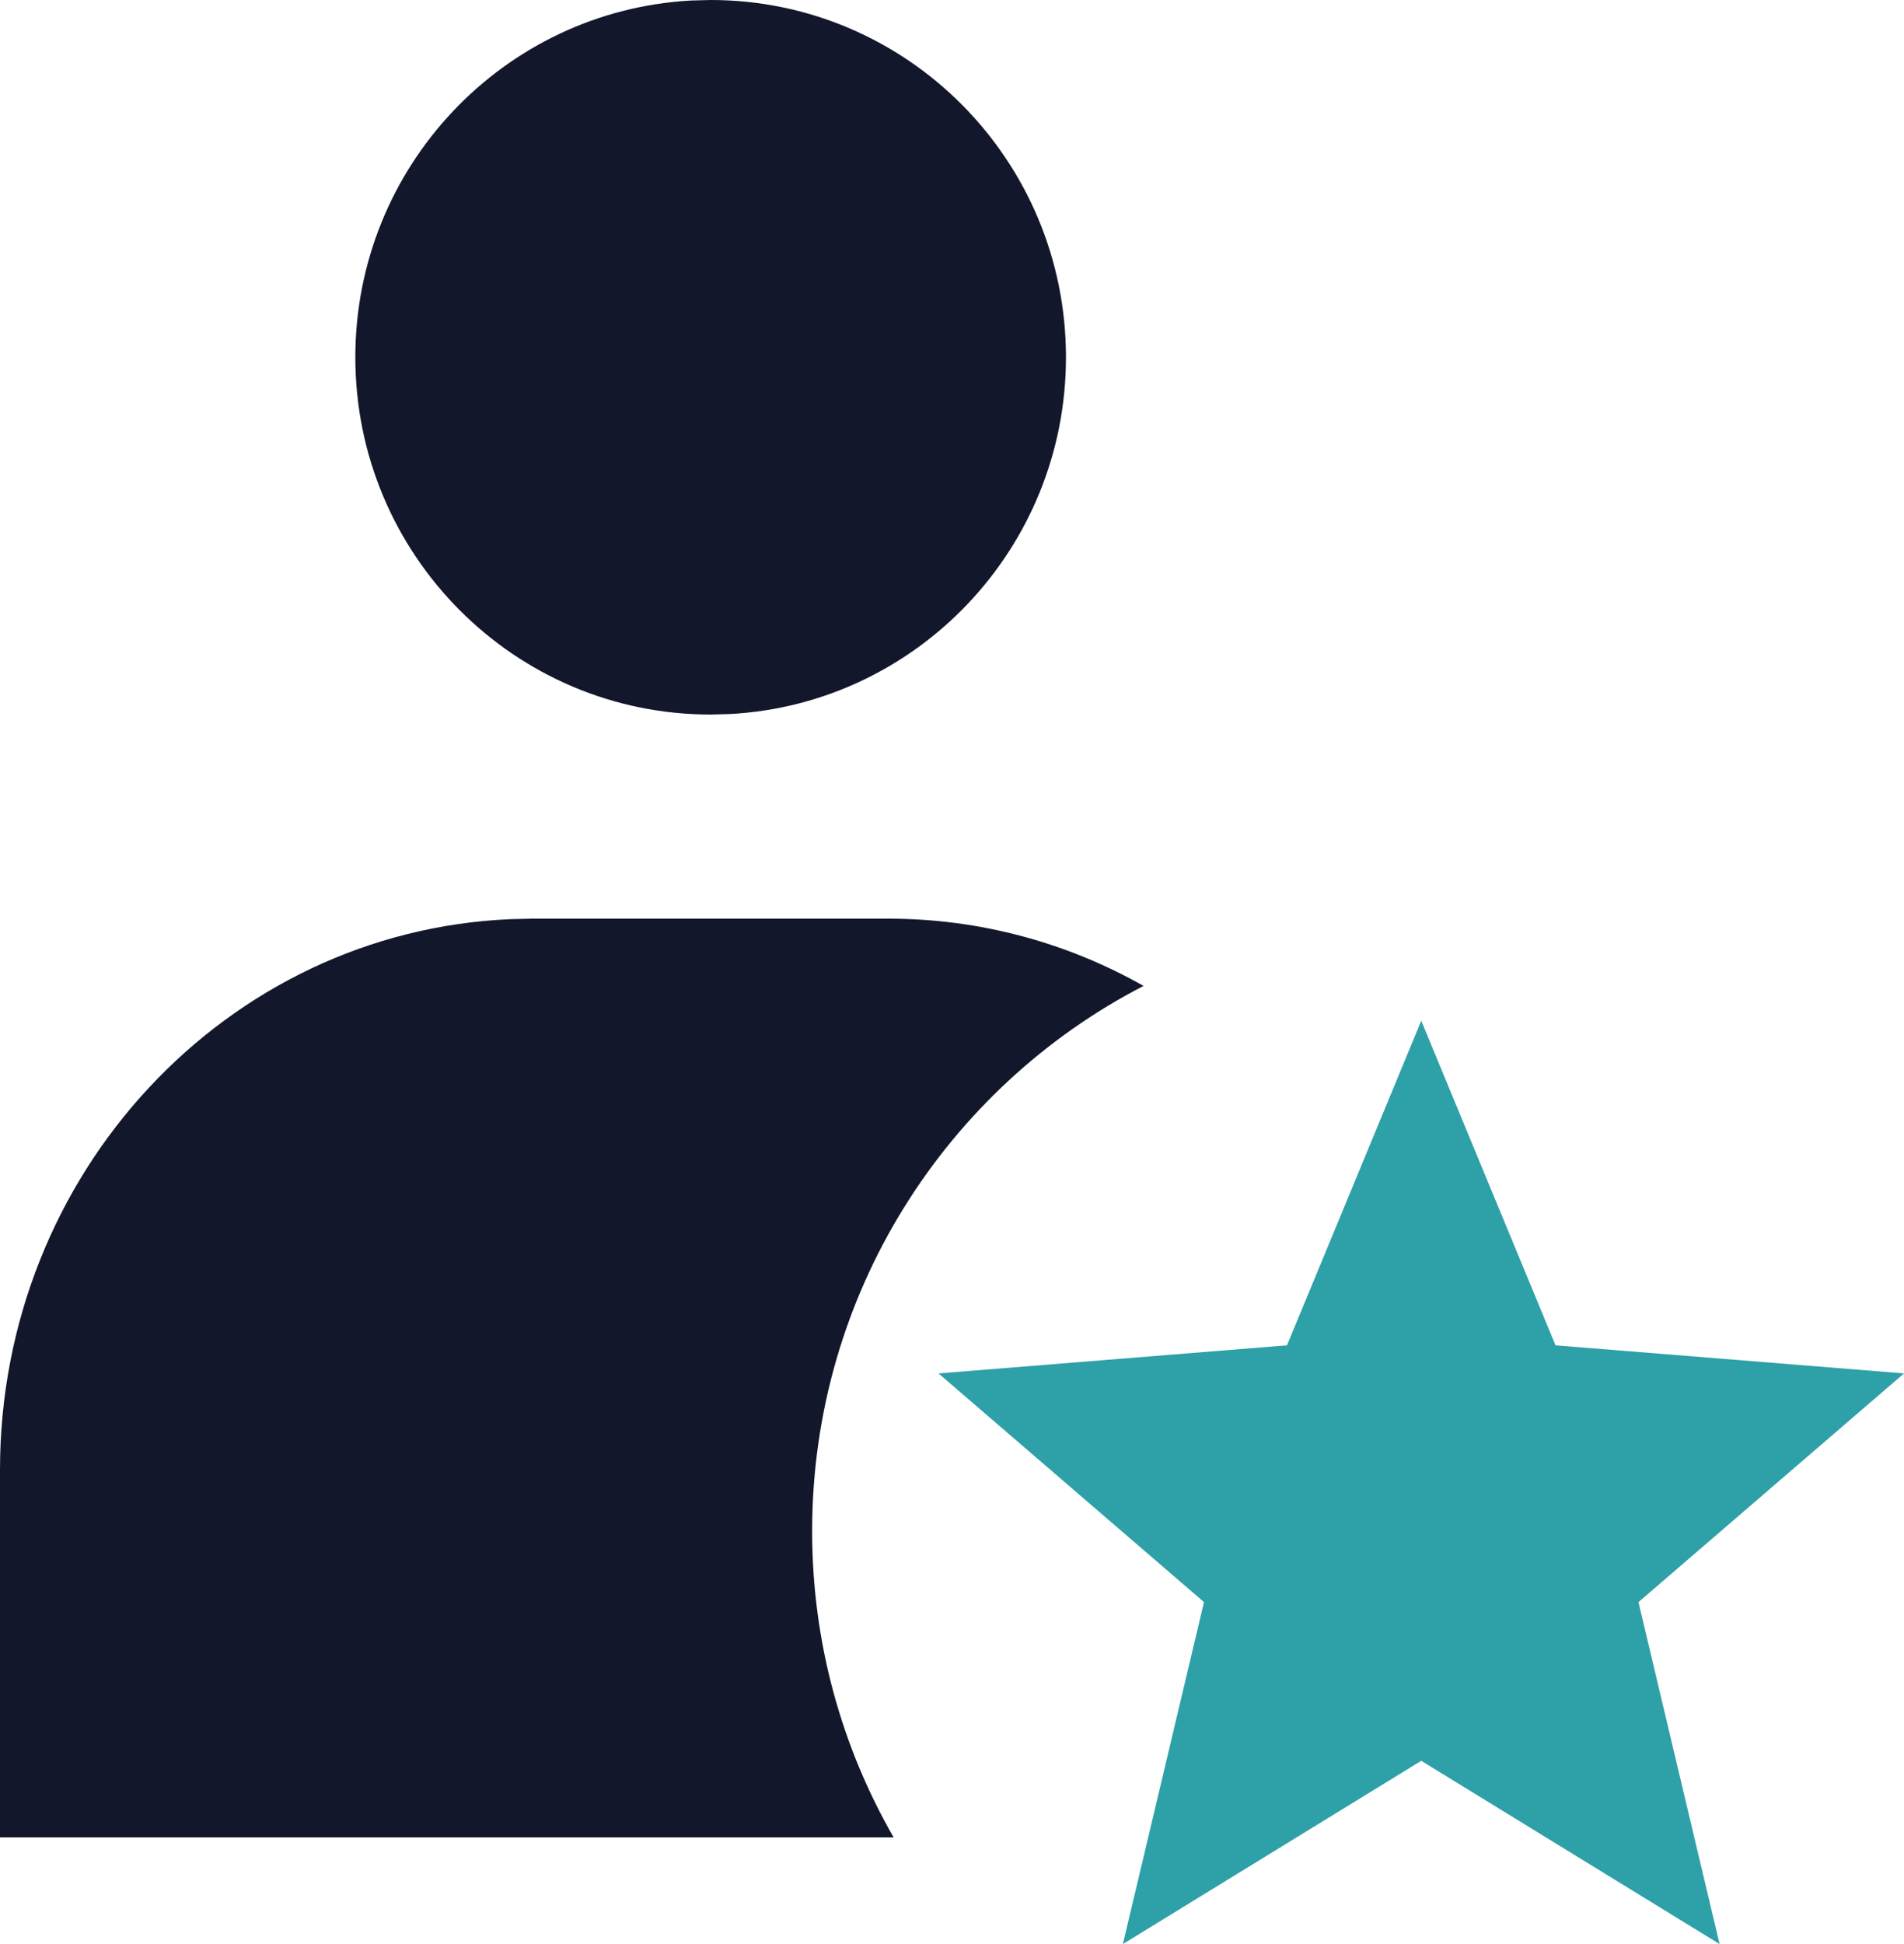
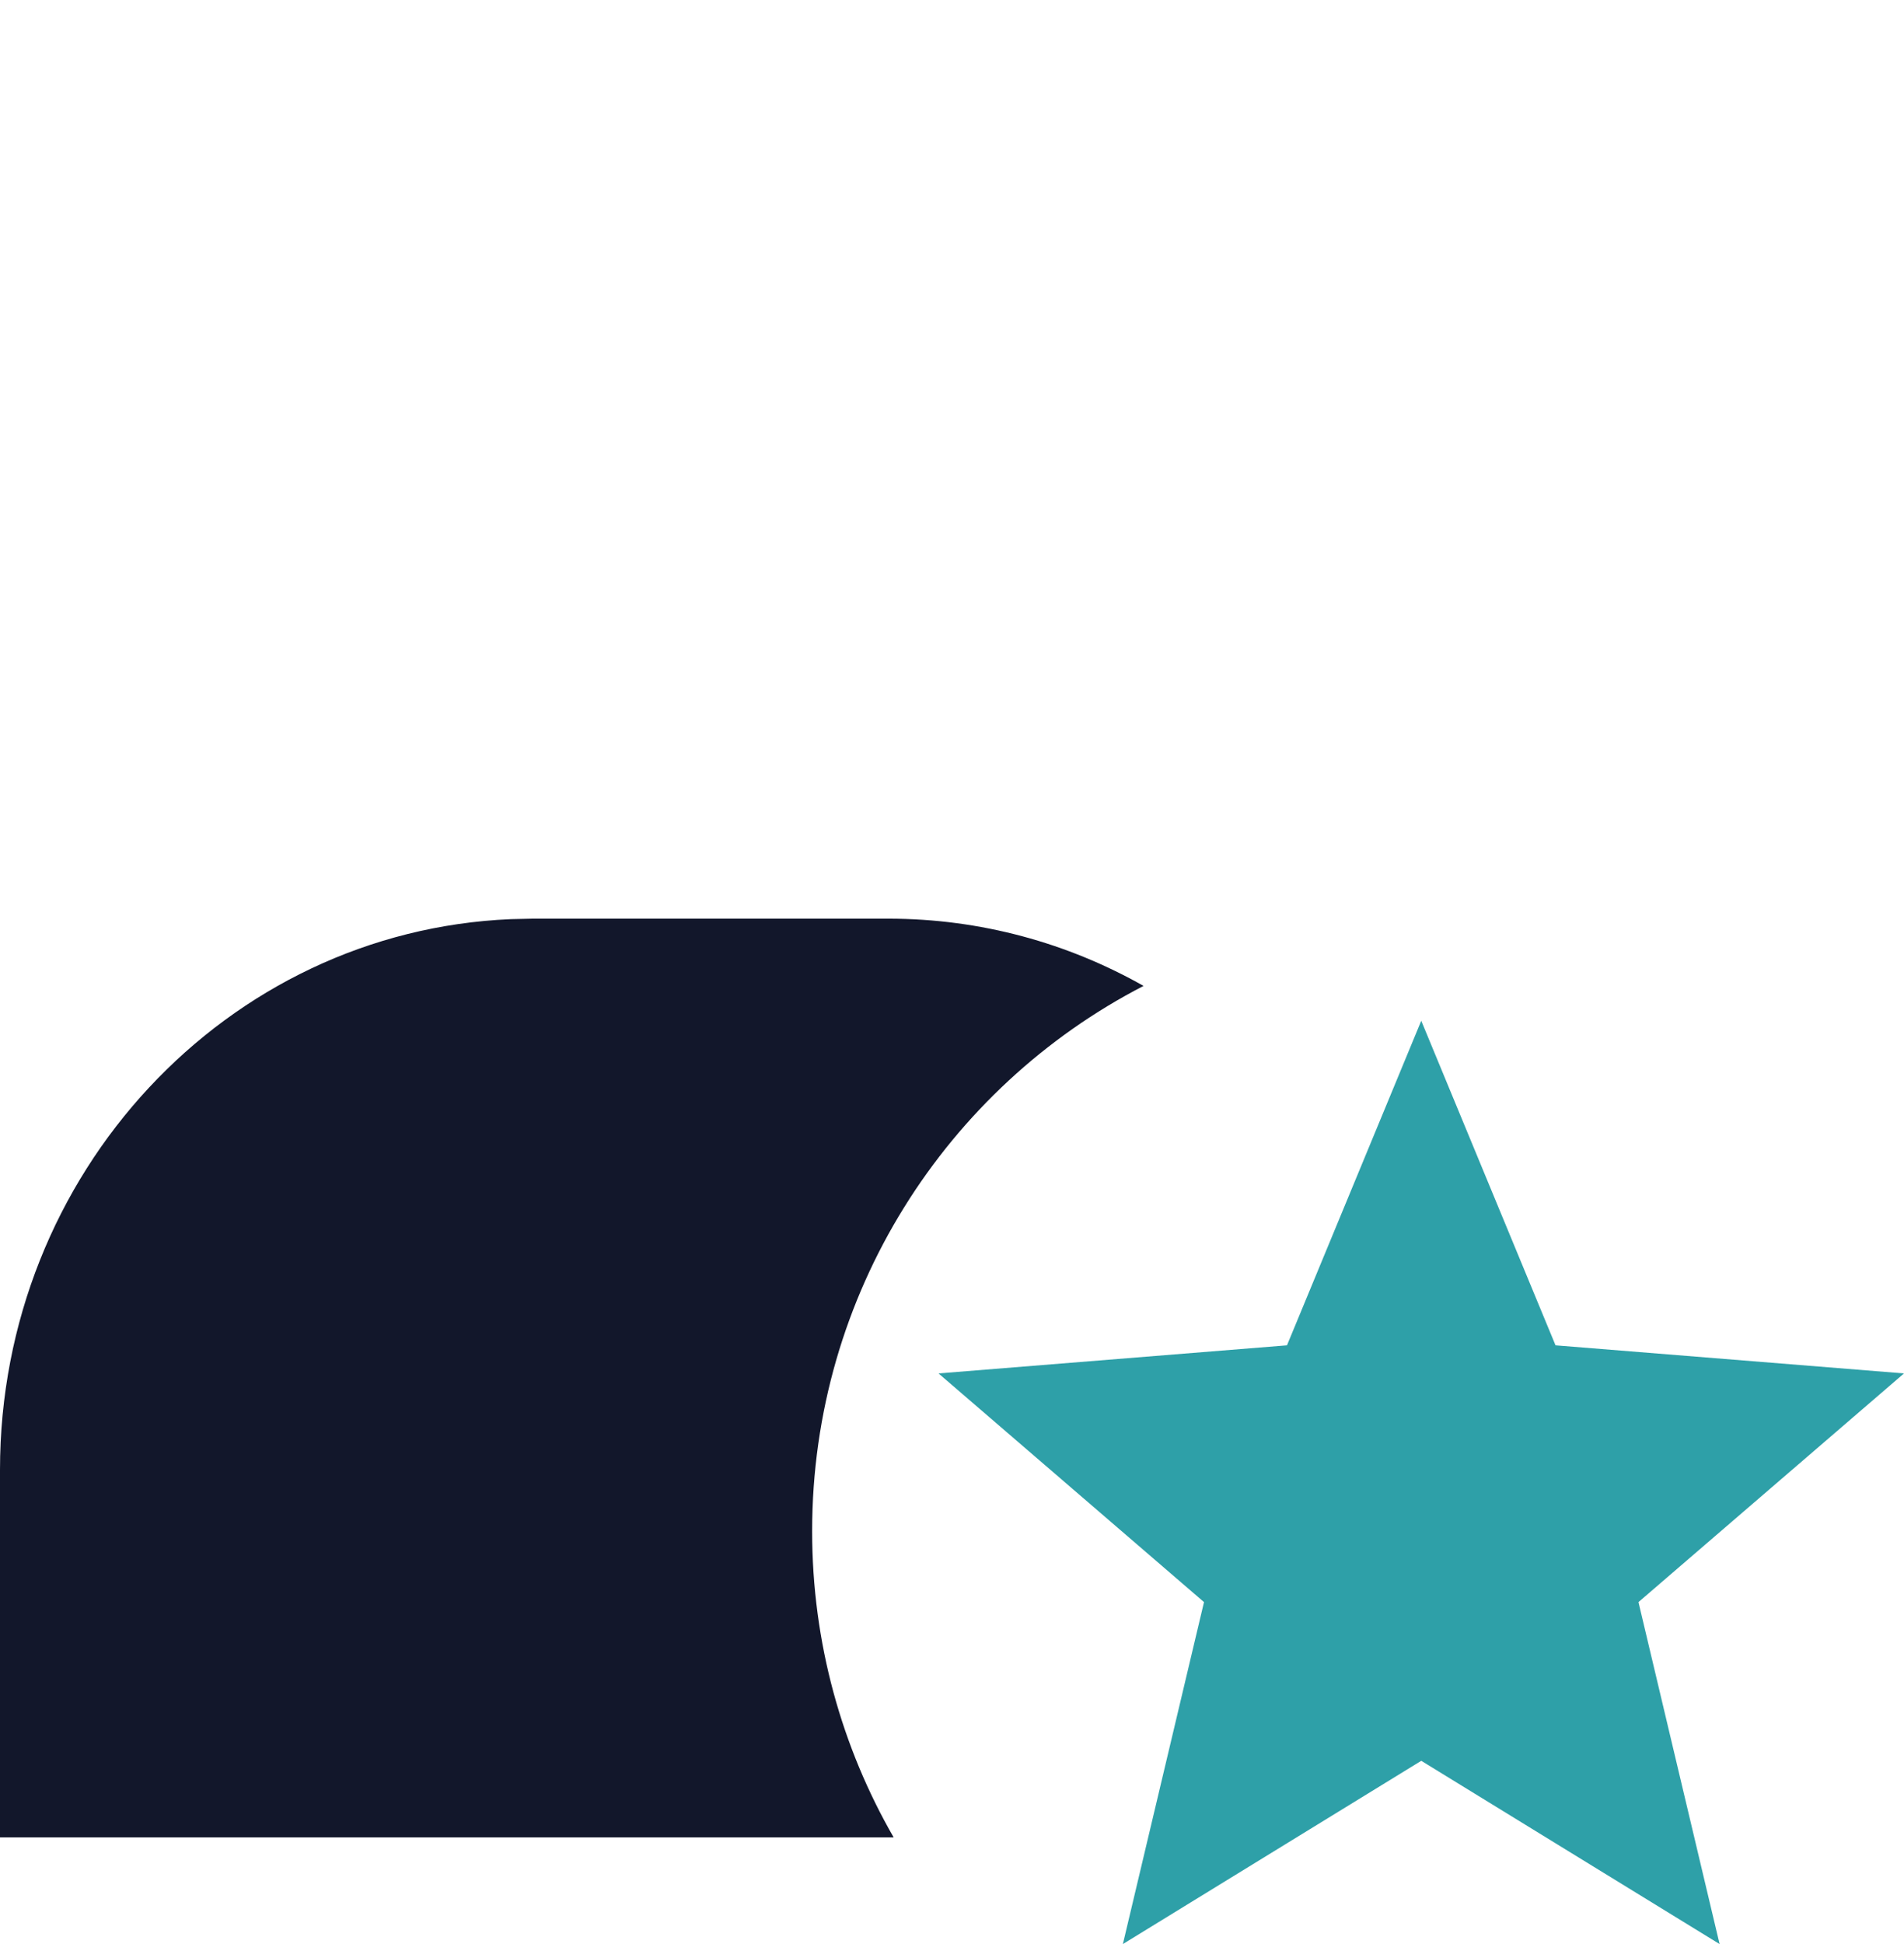
<svg xmlns="http://www.w3.org/2000/svg" width="48" height="49" viewBox="0 0 48 49" fill="none">
-   <path fill-rule="evenodd" clip-rule="evenodd" d="M26.873 9.005C26.873 4.032 22.862 0 17.915 0L17.424 0.013C12.705 0.27 8.958 4.197 8.958 9.005C8.958 13.978 12.968 18.01 17.915 18.01L18.407 17.997C23.125 17.74 26.873 13.812 26.873 9.005Z" fill="#12172B" />
  <path fill-rule="evenodd" clip-rule="evenodd" d="M20.474 38.593C20.474 41.404 21.222 44.041 22.529 46.311H0V37.049C0 29.568 5.719 23.467 12.882 23.167L13.436 23.155H22.394C24.725 23.155 26.918 23.77 28.829 24.85C23.868 27.409 20.474 32.602 20.474 38.593Z" fill="#12172B" />
  <path fill-rule="evenodd" clip-rule="evenodd" d="M28.308 49L35.83 44.381L43.351 49L41.306 40.381L48 34.617L39.215 33.909L35.83 25.728L32.445 33.909L23.66 34.617L30.353 40.381L28.308 49Z" fill="#2EA0A8" />
</svg>